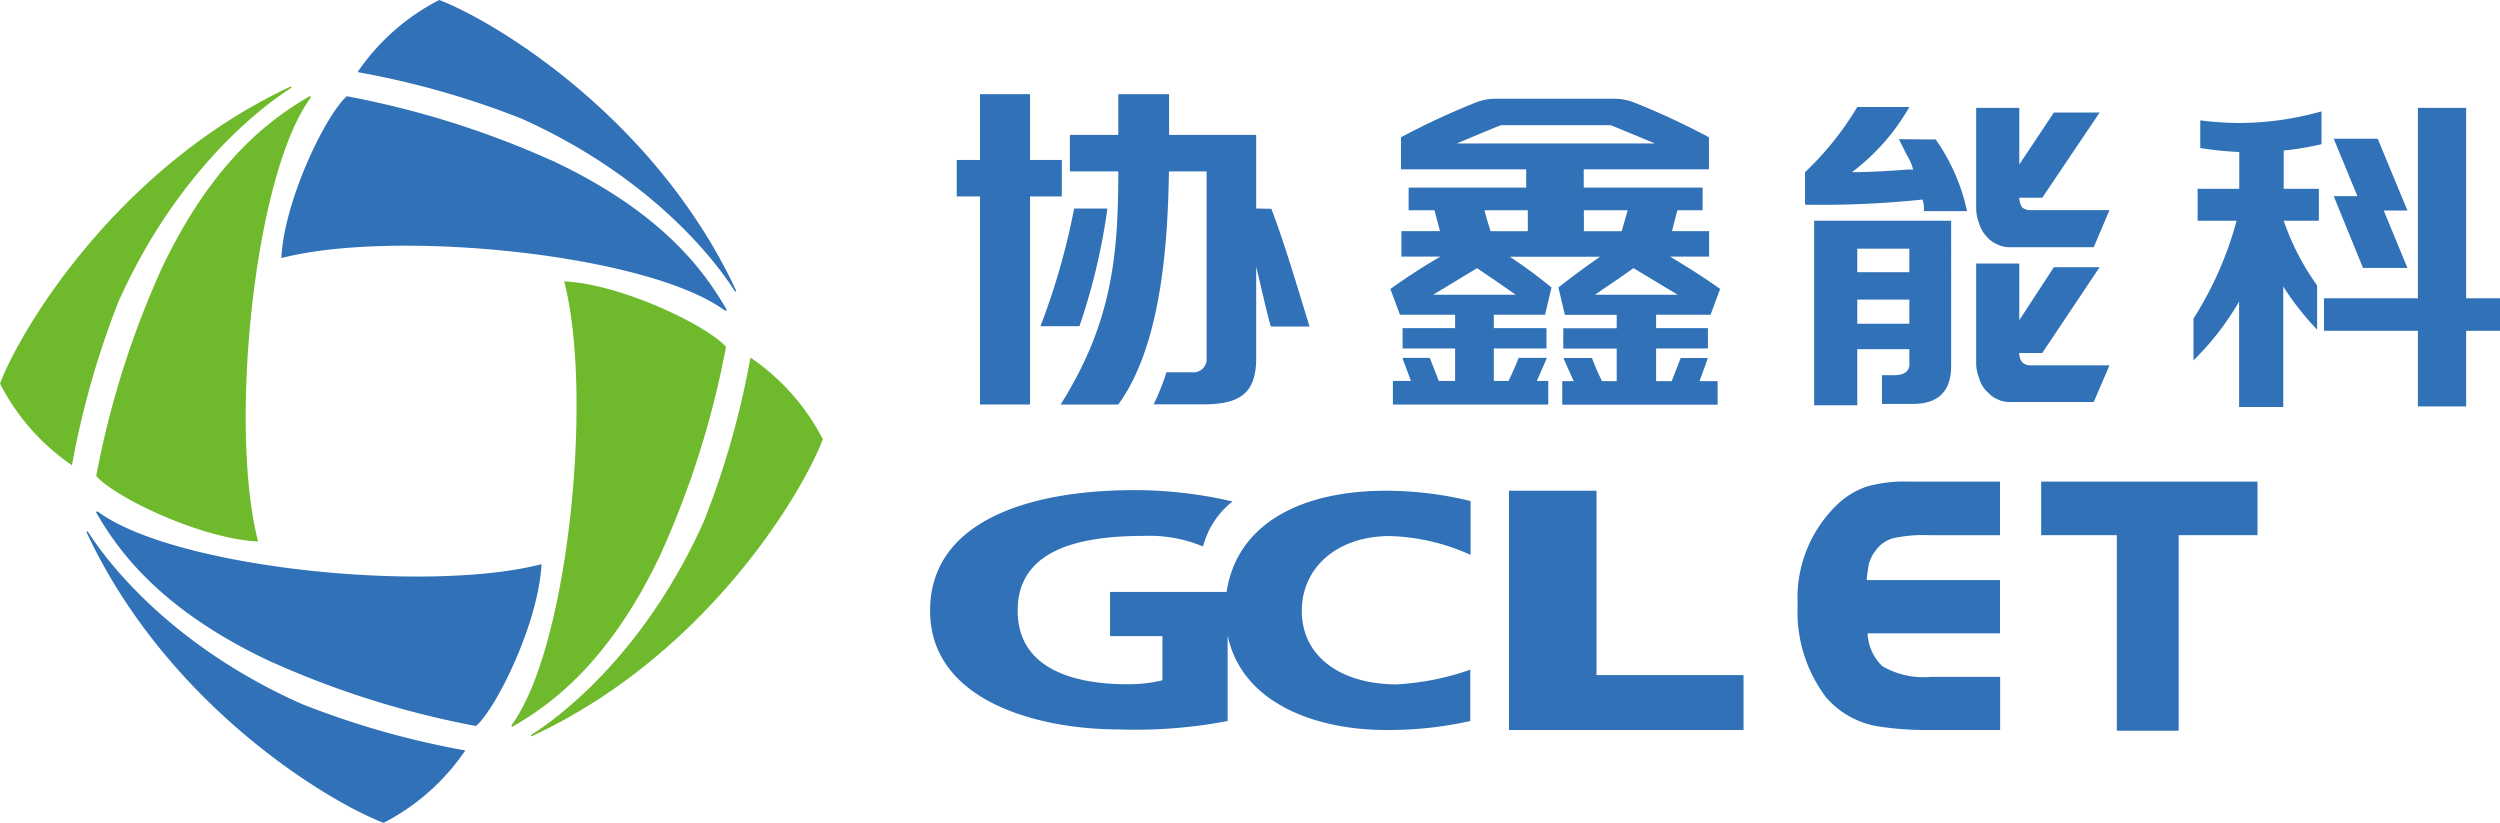
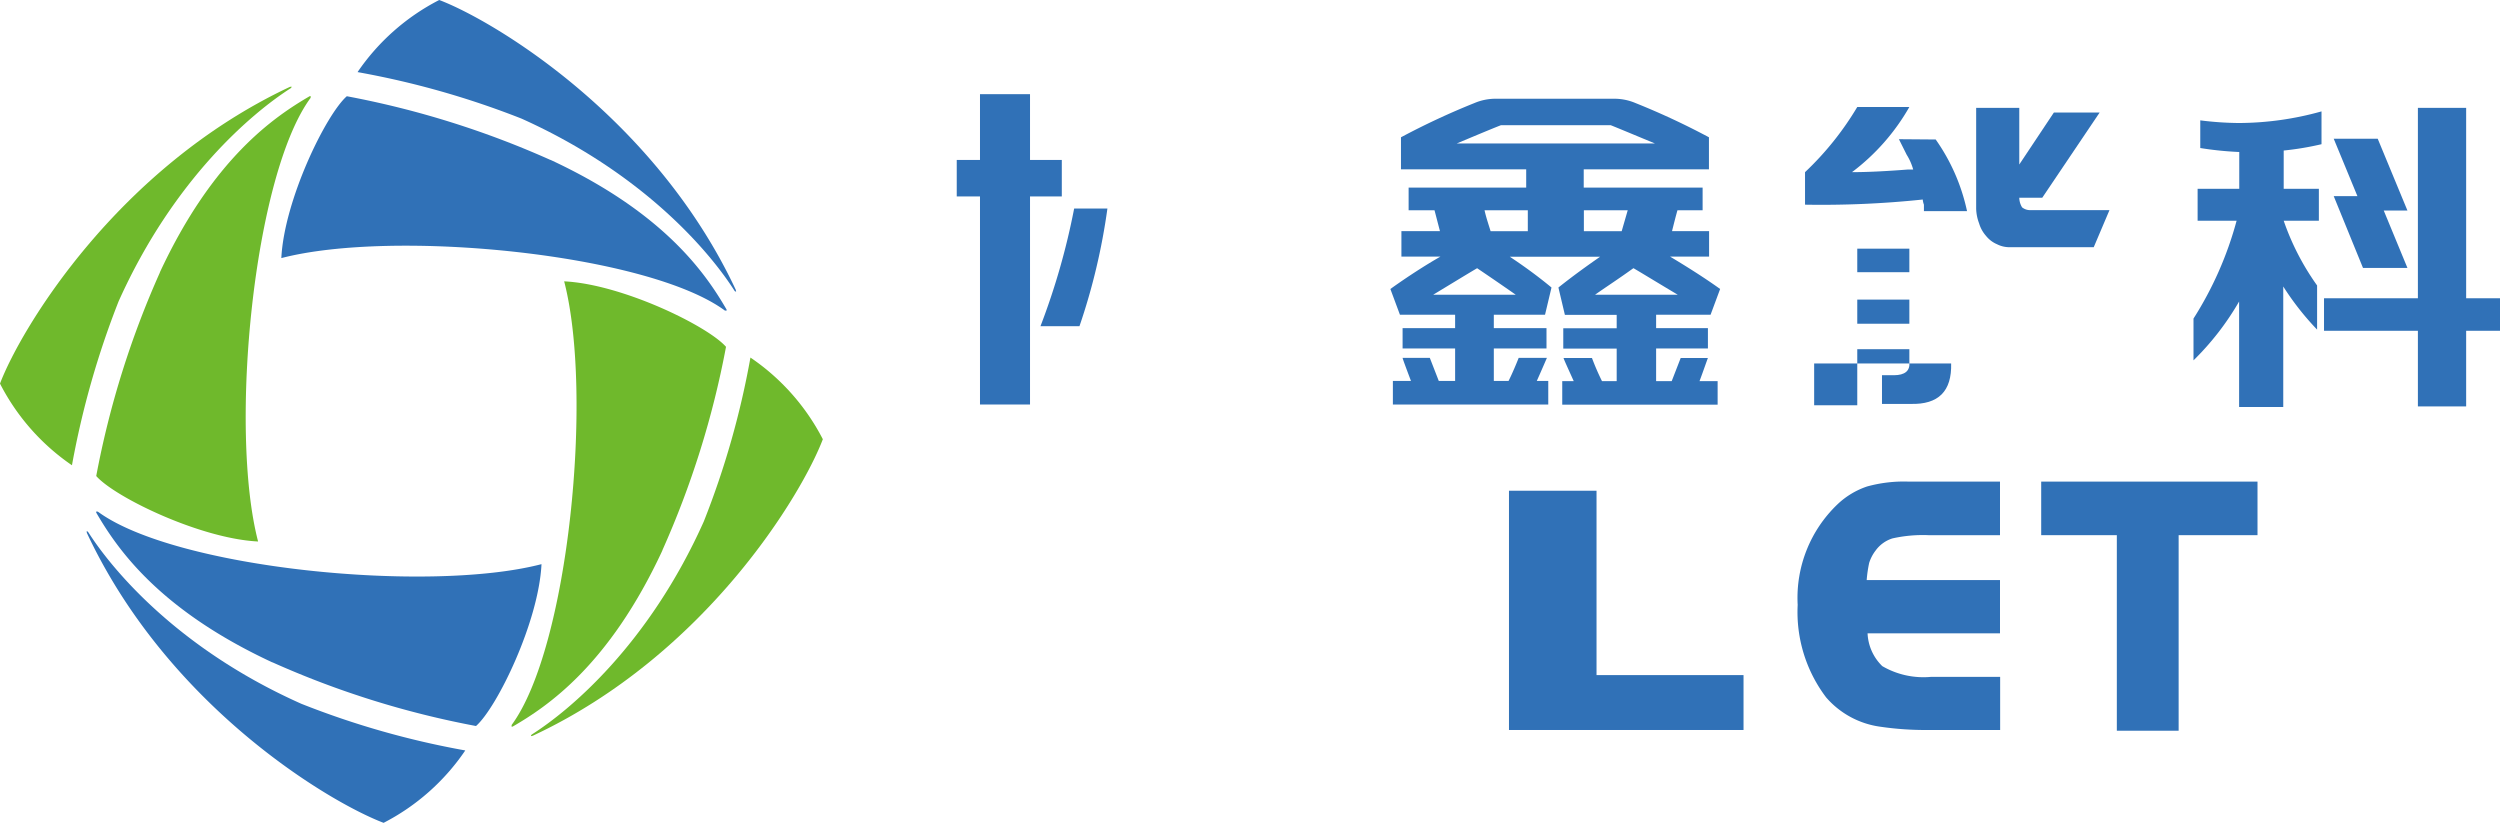
<svg xmlns="http://www.w3.org/2000/svg" viewBox="0 0 169.9 55.92">
  <defs>
    <style>.cls-1{fill:#3071b7;}.cls-2{fill:#6fb92c;}</style>
  </defs>
  <g id="图层_2" data-name="图层 2">
    <g id="图层_1-2" data-name="图层 1">
      <polygon class="cls-1" points="108.5 33.35 102.55 33.35 102.55 49.61 118.49 49.61 118.49 45.88 108.5 45.88 108.5 33.35" />
-       <path class="cls-1" d="M83.36,40.23H75.44v3H79v3a9.56,9.56,0,0,1-2.4.27c-3.76,0-7.44-1.12-7.44-5,0-4.27,4.43-5.08,8.6-5.08a9.39,9.39,0,0,1,4,.72,5.71,5.71,0,0,1,2-3.06,29.15,29.15,0,0,0-6.69-.77c-7.08,0-13.86,2.08-13.86,8.19,0,6.28,7.62,8.07,12.76,8.07A33.26,33.26,0,0,0,83.43,49V43.19c1,4.7,6.13,6.42,10.77,6.42A25.31,25.31,0,0,0,99.92,49V45.51a17.9,17.9,0,0,1-5,1c-3.76,0-6.45-1.87-6.45-5,0-2.92,2.38-5.08,6-5.08a14.21,14.21,0,0,1,5.47,1.28V34.05a24.31,24.31,0,0,0-5.74-.7C88.35,33.35,84.05,35.64,83.36,40.23Z" />
      <path class="cls-1" d="M126.89,33.06a5.42,5.42,0,0,0-2,1.2,8.79,8.79,0,0,0-2.72,6.85,9.6,9.6,0,0,0,1.93,6.28,5.93,5.93,0,0,0,3.7,2,21.07,21.07,0,0,0,3.26.22h4.87V46h-4.7a5.56,5.56,0,0,1-3.31-.73,3.3,3.3,0,0,1-1-2.23h9V39.42h-9.06a8.74,8.74,0,0,1,.17-1.17,2.72,2.72,0,0,1,.44-.84,2.24,2.24,0,0,1,1.14-.82,9.46,9.46,0,0,1,2.44-.22h4.87V32.73H129.7A9.35,9.35,0,0,0,126.89,33.06Z" />
      <polygon class="cls-1" points="138.72 32.73 138.72 36.37 143.86 36.37 143.86 49.66 148.06 49.66 148.06 36.37 153.42 36.37 153.42 32.73 138.72 32.73" />
      <path class="cls-1" d="M137.42,14.09a1.29,1.29,0,0,1-.19-.65h1.56l3.9-5.79h-3.11l-2.35,3.53V7.33H134.3v6.85a3,3,0,0,0,.2,1,2.24,2.24,0,0,0,.47.85,1.92,1.92,0,0,0,.75.57,1.85,1.85,0,0,0,.86.2h5.71l1.07-2.52H138A.86.86,0,0,1,137.42,14.09Z" />
-       <path class="cls-1" d="M137.42,24.61a1,1,0,0,1-.19-.62h1.56l3.9-5.83h-3.11l-2.35,3.6V17.91H134.3V24.7a2.83,2.83,0,0,0,.2,1,2.1,2.1,0,0,0,.47.85l.35.33a1.47,1.47,0,0,0,.4.24,1.76,1.76,0,0,0,.86.2h5.71l1.07-2.49H138A.81.81,0,0,1,137.42,24.61Z" />
      <path class="cls-1" d="M129.05,9.46l.53,1.06a3.77,3.77,0,0,1,.44,1h-.35q-2.3.18-3.81.18a14.54,14.54,0,0,0,3.9-4.43h-3.54a20.53,20.53,0,0,1-3.55,4.43v2.21a66.1,66.1,0,0,0,8-.35,1.34,1.34,0,0,0,.08.35v.44h2.93a13.24,13.24,0,0,0-2.13-4.87Z" />
-       <path class="cls-1" d="M123.29,27.54h2.93V23.73h3.54v.88c.06.59-.3.89-1.06.89h-.8v1.95h1.95c1.89.05,2.8-.86,2.75-2.75V15h-9.31Zm2.93-10.64h3.54v1.6h-3.54Zm0,3.46h3.54V22h-3.54Z" />
+       <path class="cls-1" d="M123.29,27.54h2.93V23.73h3.54v.88c.06.59-.3.89-1.06.89h-.8v1.95h1.95c1.89.05,2.8-.86,2.75-2.75h-9.31Zm2.93-10.64h3.54v1.6h-3.54Zm0,3.46h3.54V22h-3.54Z" />
      <polygon class="cls-1" points="72.16 13.35 72.16 10.87 70 10.87 70 6.4 66.6 6.4 66.6 10.87 65.02 10.87 65.02 13.35 66.6 13.35 66.6 27.49 70 27.49 70 13.35 72.16 13.35" />
-       <path class="cls-1" d="M85.37,14.17v-5H79.45V6.4H76V9.17H72.71v2.48H76c0,5.81-.45,10.32-3.92,15.84H76c2.76-3.8,3.36-10.2,3.44-15.84H82V24.3a.9.9,0,0,1-1,1H79.27a15.11,15.11,0,0,1-.87,2.18h3.37c2.49,0,3.52-.75,3.6-2.92V18.13c.42,1.7.76,3.32,1,4.06H89c-.49-1.52-1.63-5.5-2.6-8Z" />
      <path class="cls-1" d="M75.26,14.17H73a47.49,47.49,0,0,1-2.29,8h2.65A42.6,42.6,0,0,0,75.26,14.17Z" />
      <path class="cls-1" d="M116.25,21.39h0l.65-1.75c-1.17-.84-2.45-1.63-3.4-2.2h2.65V15.71h-2.52c.11-.44.25-1,.37-1.42h1.71V12.75h-8.08V11.51h8.51V9.75h0V9.33a50.28,50.28,0,0,0-5-2.33,3.69,3.69,0,0,0-1.43-.29h-8.07a3.69,3.69,0,0,0-1.43.29,50.28,50.28,0,0,0-5,2.33v.42h0v1.76h8.51v1.24H95.73v1.54h1.76c.12.46.26,1,.37,1.42H95.24v1.73h2.65c-1,.57-2.23,1.36-3.4,2.2l.65,1.75h3.75v.91H95.32v1.38h3.57v2.21H97.78l-.61-1.57H95.32c0,.06.31.88.57,1.57H94.66v1.6h10.56v-1.6h-.78c.31-.69.66-1.51.69-1.57h-1.92c-.13.33-.43,1.06-.69,1.57h-1V23.68h3.58V22.3h-3.58v-.91H105l.44-1.85c-1-.83-2-1.54-2.83-2.09h6.13c-.79.55-1.79,1.26-2.83,2.09l.44,1.86h3.52v.91h-3.63v1.38h3.63v2.21h-1a17,17,0,0,1-.68-1.57h-1.93c0,.06.38.88.69,1.57h-.78v1.6h10.56v-1.6H115.5c.26-.69.54-1.51.57-1.57h-1.85l-.61,1.57h-1.06V23.68h3.52V22.3h-3.52v-.91ZM102,8.51h7.47c.82.33,1.91.79,3,1.24H99C100.08,9.3,101.16,8.84,102,8.51Zm8.62,5.78-.41,1.42h-2.57V14.29Zm-9.72,0h2.93v1.42h-2.53C101.2,15.37,101,14.8,100.89,14.29Zm-.51,3.94c1.08.73,1.92,1.31,2.62,1.8H97.4C98.59,19.31,99.75,18.6,100.38,18.23Zm10.63,0c.63.37,1.79,1.08,3,1.8H108.4C109.09,19.54,109.93,19,111,18.23Z" />
      <polygon class="cls-1" points="160.59 18.21 163.61 18.21 162 14.31 163.61 14.31 161.59 9.43 158.6 9.43 160.21 13.33 158.6 13.33 160.59 18.21" />
      <path class="cls-1" d="M149.53,8.18v1.88a22.86,22.86,0,0,0,2.65.27v2.5h-2.83V15H152a24,24,0,0,1-2.93,6.65v2.84a18.67,18.67,0,0,0,3.1-4v7.17h3V19.47a18.78,18.78,0,0,0,2.3,2.93v-3A17.19,17.19,0,0,1,155.2,15h2.39V12.83H155.2v-2.6a20,20,0,0,0,2.57-.43V7.57a21,21,0,0,1-5.64.79A22.25,22.25,0,0,1,149.53,8.18Z" />
      <polygon class="cls-1" points="167.6 20.27 167.6 7.33 164.32 7.33 164.32 20.27 157.94 20.27 157.94 22.48 164.32 22.48 164.32 27.62 167.6 27.62 167.6 22.48 169.91 22.48 169.91 20.27 167.6 20.27" />
      <path class="cls-1" d="M29.85,0A15,15,0,0,0,24.3,4.9,58.46,58.46,0,0,1,35.44,8.06c8.37,3.76,12.85,9.14,14.47,11.69,0,0,.05.08.1.06s0,0,0-.1C44.5,7.94,33.54,1.4,29.85,0" />
      <path class="cls-1" d="M37.43,10.88A61.73,61.73,0,0,0,23.57,6.54c-1.43,1.26-4.26,7.08-4.45,11,7.69-2,24.92-.29,30.15,3.57,0,0,.08,0,.11,0a0,0,0,0,0,0-.07c-1.37-2.36-4.17-6.56-12-10.19" />
      <path class="cls-2" d="M0,26.07a15,15,0,0,0,4.89,5.55A59.29,59.29,0,0,1,8.06,20.48C11.82,12.1,17.2,7.63,19.75,6c0,0,.08-.06.06-.1s0,0-.1,0C7.94,11.42,1.4,22.38,0,26.07" />
      <path class="cls-2" d="M10.88,18.49A61.73,61.73,0,0,0,6.54,32.35c1.26,1.44,7.08,4.26,11,4.45-2-7.69-.29-24.92,3.57-30.15,0-.05,0-.08,0-.11s-.05,0-.07,0c-2.36,1.38-6.56,4.18-10.19,12" />
      <path class="cls-1" d="M26.07,55.92A15,15,0,0,0,31.62,51a57.82,57.82,0,0,1-11.14-3.17C12.1,44.1,7.63,38.72,6,36.17c0,0-.06-.08-.1-.06s0,0,0,.1C11.42,48,22.38,54.52,26.07,55.92" />
      <path class="cls-1" d="M18.49,45a61.58,61.58,0,0,0,13.86,4.34c1.43-1.26,4.26-7.08,4.45-11-7.69,2-24.92.29-30.15-3.57-.06,0-.08,0-.11,0s0,0,0,.07c1.38,2.36,4.17,6.56,12,10.19" />
      <path class="cls-2" d="M55.92,29.85A15,15,0,0,0,51,24.3a57.82,57.82,0,0,1-3.17,11.14c-3.75,8.38-9.13,12.85-11.68,14.47,0,0-.08.06-.06.1s0,0,.1,0C48,44.5,54.52,33.54,55.92,29.85" />
      <path class="cls-2" d="M45,37.43a61.73,61.73,0,0,0,4.34-13.86c-1.26-1.43-7.08-4.26-11-4.45,2,7.69.29,24.92-3.57,30.15,0,0,0,.08,0,.11s0,0,.07,0c2.36-1.37,6.56-4.17,10.19-12" />
    </g>
  </g>
</svg>